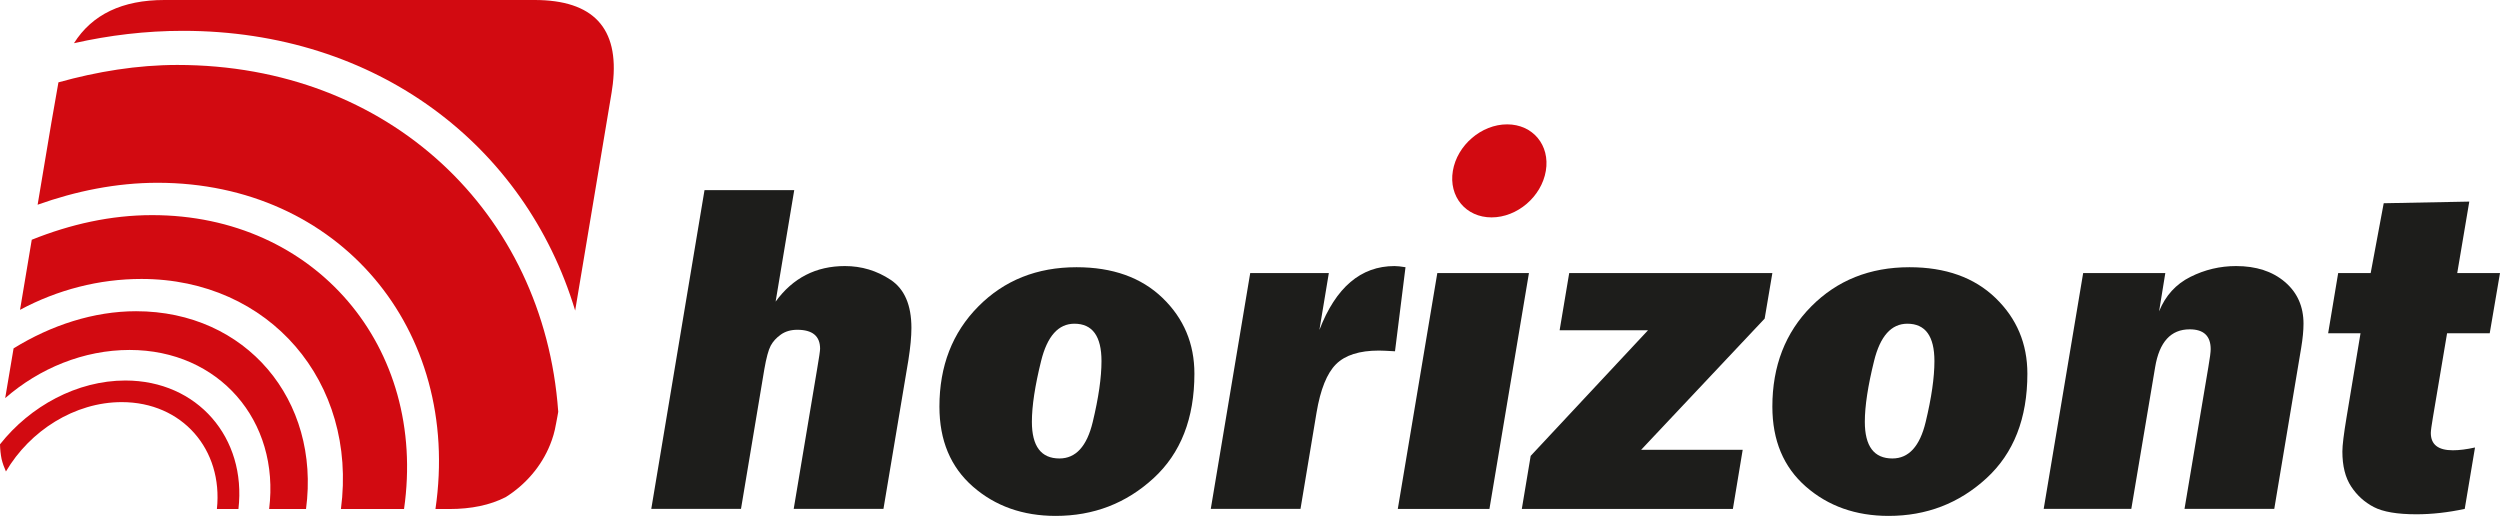
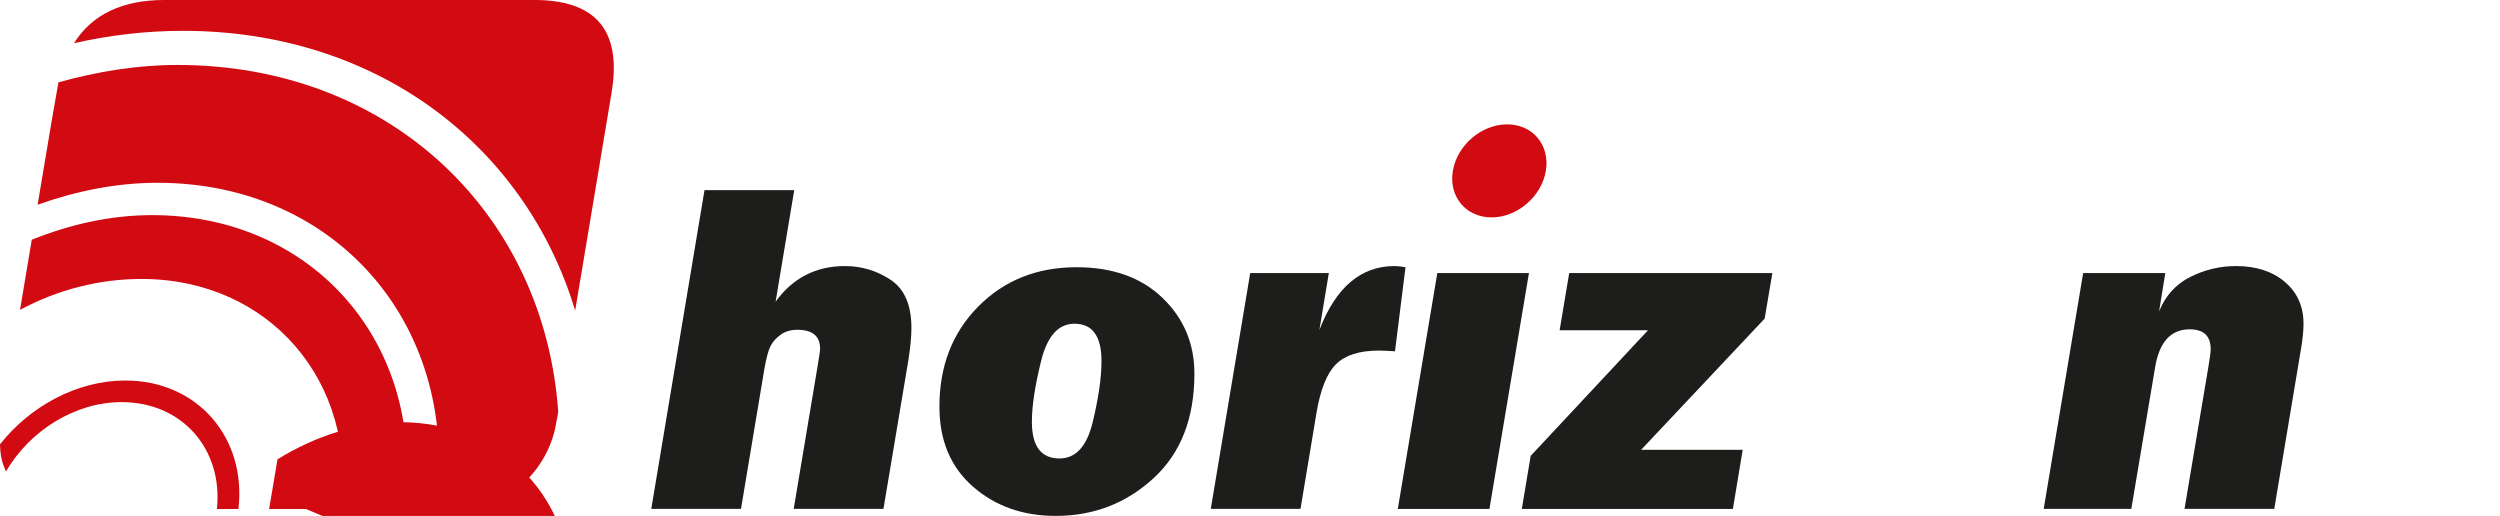
<svg xmlns="http://www.w3.org/2000/svg" viewBox="0 0 807.872 166.713">
  <path d="M499.535,55.214c-1.387,8.316-9.225,15.037-17.535,15.037-8.301,0-13.907-6.722-12.511-15.037,1.387-8.291,9.235-15.028,17.536-15.028,8.311,0,13.906,6.737,12.51,15.028Z" fill="#d20a11" />
  <path d="M256.653,61.449l-6.014,36.02c5.581-7.667,13.046-11.492,22.396-11.492,5.38,0,10.307,1.485,14.782,4.45,4.475,2.975,6.707,8.163,6.707,15.563,0,2.773-.324,6.216-.974,10.347l-8.064,48.113h-29.001l7.553-45.103c.649-3.787.974-6.0.974-6.648,0-4.087-2.454-6.128-7.361-6.128-2.105,0-3.88.521-5.331,1.554-1.451,1.032-2.542,2.232-3.271,3.59-.728,1.367-1.416,3.914-2.065,7.642l-7.534,45.093h-28.994l17.202-103.001h28.993Z" fill="#1d1d1b" />
  <path d="M341.153,166.713c-10.612,0-19.532-3.157-26.751-9.466-7.219-6.314-10.828-14.924-10.828-25.846,0-13.125,4.189-23.924,12.569-32.372,8.37-8.448,18.942-12.677,31.728-12.677,11.665,0,20.939,3.31,27.804,9.923,6.865,6.614,10.297,14.782,10.297,24.484,0,14.442-4.406,25.713-13.238,33.808-8.832,8.099-19.355,12.146-31.58,12.146ZM342.363,148.154c5.281,0,8.861-3.924,10.75-11.773,1.889-7.849,2.833-14.413,2.833-19.7,0-8.045-2.921-12.073-8.753-12.073-5.183,0-8.773,4.018-10.76,12.033-1.987,8.025-2.98,14.585-2.98,19.66,0,7.907,2.97,11.852,8.911,11.852Z" fill="#1d1d1b" />
  <path d="M404.008,88.234h25.404l-3.049,18.387c5.301-13.759,13.386-20.643,24.273-20.643.856,0,2.046.123,3.551.373l-3.394,27.165c-2.616-.153-4.347-.227-5.202-.227-6.295,0-10.917,1.476-13.857,4.406-2.941,2.94-5.036,8.153-6.295,15.638l-5.183,31.118h-28.994l12.746-76.216Z" fill="#1d1d1b" />
  <polygon points="494.077 88.234 481.311 164.451 451.698 164.451 464.464 88.234 494.077 88.234" fill="#1d1d1b" />
  <path d="M563.148,145.361l-3.167,19.09h-68.206l2.862-17.132,37.914-40.594h-28.561l3.099-18.49h65.648l-2.488,14.718-39.93,42.408h32.829Z" fill="#1d1d1b" />
-   <path d="M610.316,166.713c-10.622,0-19.532-3.157-26.751-9.466-7.219-6.314-10.828-14.924-10.828-25.846,0-13.125,4.189-23.924,12.559-32.372,8.38-8.448,18.952-12.677,31.738-12.677,11.664,0,20.939,3.31,27.803,9.923,6.865,6.614,10.308,14.782,10.308,24.484,0,14.442-4.416,25.713-13.248,33.808-8.832,8.099-19.355,12.146-31.58,12.146ZM611.526,148.154c5.281,0,8.861-3.924,10.749-11.773,1.889-7.849,2.833-14.413,2.833-19.7,0-8.045-2.921-12.073-8.753-12.073-5.184,0-8.773,4.018-10.75,12.033-1.986,8.025-2.989,14.585-2.989,19.66,0,7.907,2.97,11.852,8.91,11.852Z" fill="#1d1d1b" />
  <path d="M673.172,88.234h26.545l-2.007,12.377c2.056-5.085,5.429-8.788,10.101-11.128,4.672-2.341,9.599-3.506,14.782-3.506,6.481,0,11.733,1.706,15.756,5.124,4.022,3.422,6.028,7.927,6.028,13.508,0,2.159-.246,4.756-.747,7.775l-8.704,52.066h-29.004l7.701-45.801c.502-2.921.758-4.858.758-5.812,0-4.278-2.263-6.413-6.786-6.413-6.088,0-9.806,4.077-11.163,12.225l-7.701,45.801h-28.314l12.756-76.216Z" fill="#1d1d1b" />
-   <path d="M807.872,88.234l-3.324,19.469h-13.779l-4.573,27.164c-.452,2.665-.679,4.356-.679,5.055,0,3.728,2.36,5.587,7.101,5.587,2.066,0,4.456-.295,7.18-.905l-3.324,19.847c-5.429,1.161-10.632,1.741-15.618,1.741-6.186,0-10.778-.782-13.768-2.341-3-1.563-5.439-3.776-7.317-6.644-1.897-2.867-2.832-6.639-2.832-11.32,0-1.958.452-5.63,1.348-11.02l4.514-27.164h-10.464l3.245-19.469h10.504l4.209-22.557,27.656-.531-3.894,23.087h13.818Z" fill="#1d1d1b" />
  <path d="M198.035,27.096c-.106.939-.234,1.873-.403,2.852l-11.77,70.414c-.022-.045-.022-.108-.044-.148C169.705,46.957,121.73,9.963,59.13,9.963c-12.048,0-23.818,1.426-35.227,3.998C29.778,4.662,39.505,0,53.128,0h119.598c18.964,0,27.415,9.023,25.308,27.096Z" fill="#d20a11" />
  <path d="M77.052,164.49h-6.961c2.043-19.262-11.195-34.546-30.756-34.546-15.197,0-29.672,9.235-37.417,22.414-.575-1.278-1.064-2.616-1.406-4.022-.298-1.47-.467-3.068-.512-4.75,9.771-12.363,24.927-20.624,40.505-20.624,23.329,0,39.207,18.5,36.547,41.528Z" fill="#d20a11" />
-   <path d="M98.891,164.49h-11.92c3.555-28.566-16.262-51.403-45.081-51.403-14.836,0-29.139,5.915-40.208,15.559l.042-.275,2.663-15.795c12.131-7.494,25.925-12.004,39.588-12.004,35.524,0,59.598,28.649,54.916,63.918Z" fill="#d20a11" />
+   <path d="M98.891,164.49h-11.92l.042-.275,2.663-15.795c12.131-7.494,25.925-12.004,39.588-12.004,35.524,0,59.598,28.649,54.916,63.918Z" fill="#d20a11" />
  <path d="M130.561,164.49h-20.39c5.385-41.057-23.115-74.348-64.451-74.348-13.685,0-27.159,3.491-39.249,9.982l3.789-22.65c12.515-5.021,25.541-7.957,38.91-7.957,52.659,0,88.906,42.565,81.392,94.972Z" fill="#d20a11" />
  <path d="M180.391,133.033v.059l-.256,1.451c-.15.851-.297,1.682-.47,2.493,0,.019,0,.04-.019.059-.383,2.301-1.022,4.514-1.895,6.639-2.808,6.982-8.004,12.962-14.366,16.926-5.001,2.552-11.069,3.831-18.178,3.831h-4.49c8.512-58.194-31.312-105.426-89.801-105.426-13.346,0-26.48,2.705-38.759,7.091l4.448-26.545,2.277-13.002c12.515-3.491,25.541-5.621,38.42-5.621,68.493,0,118.406,47.719,123.068,111.809v.02c.022.089.022.147.022.216Z" fill="#d20a11" />
</svg>